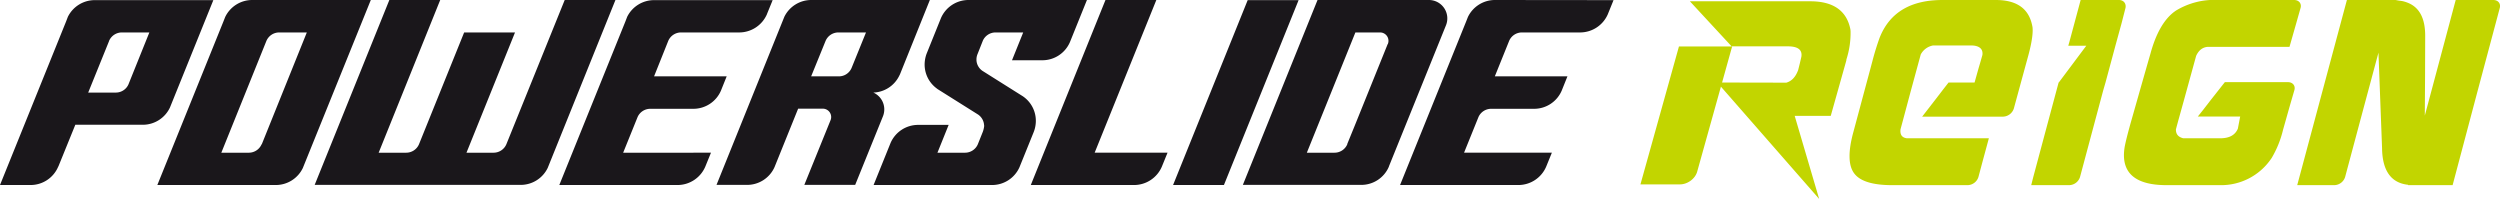
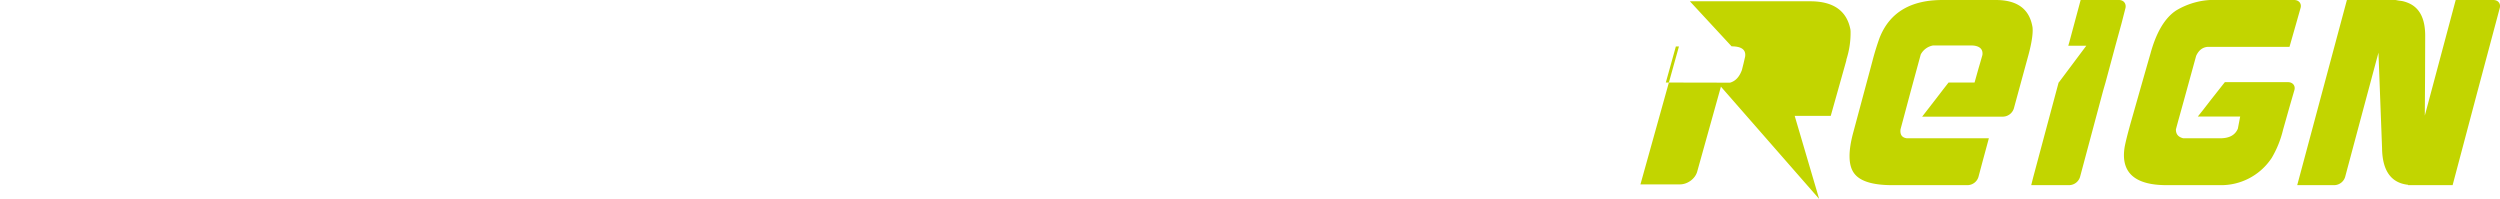
<svg xmlns="http://www.w3.org/2000/svg" viewBox="0 0 1941.7 154.5">
  <defs>
    <style>
      .a{fill:#c2d500}.b{fill:#1a171b}
    </style>
  </defs>
-   <path class="a" d="M1936.5 0h-29.2l-12 44.9-12 44.9.2-31 .1-31c0-13.6-4.5-22-13.4-25.6a25.2 25.2 0 00-4.6-1.4l-2.9-.4-1-.2-1.1-.2h-37.8l-19.3 71.9-17.6 65.6-1.7 6.3h28.9a9 9 0 008.3-6.3l12.1-45.2 13.8-51.4 1.4 37 1.4 37.1c.2 17.6 7 27 20 28.5a1.3 1.3 0 00.2 0V143.8h34.6l19.1-72 17.5-65.5c1-3.5-1.3-6.3-5-6.3M1437.3 24.3l-.1-1.3C1434.4 8.4 1424 1 1406 1h-93.5l32.4 35h43.7c7.8 0 11.3 2.7 10.5 8l-1.2 5.2-1.3 5.2c-2 5.4-5 8.6-9.2 9.8l-49.9-.1 7.8-28H1304l-29.9 107.1h30.7c5.9 0 11.9-4.4 13.4-10l18.4-65.9 76.3 87.2-19-64.5h28l12.1-43v-.2l.1-.7a67 67 0 003.2-21.8M1645.7 0H1616l-8.6 32-1 3.5h14L1599 64.1h-.2v.3l-10.6 39.5-9 33.6-1.6 6.3h29.6a9 9 0 008.3-6.3l9-33.6 9-33.6 1.8-6.2 7.7-28.6 4.8-17.5 3-11.7c.8-3.5-1.4-6.3-5.1-6.3M1578.6 21l-.2-1c-2.6-13.3-12-20-28.3-20h-41.4q-36.7 0-48.5 28.5l-.3.7a210 210 0 00-5.7 18.5l-1.6 6-5.7 21.2-7.3 27.2q-6.4 23.1.4 32.4 6.7 9.3 29.6 9.3h58.7a9 9 0 008.3-6.3l3.2-12 3.2-11.8 1.7-6.3H1481c-3.8-.5-5.4-2.8-4.9-7l1.7-6.3 6.1-22.8 7.9-29a13.6 13.6 0 019.6-7h28.7a22 22 0 013.6.2c4.5.8 6.5 3.2 6 7.2l-1.8 6.3-1.3 4.4-3 10.7h-20.2l-3.9 5-6.3 8.2-10.3 13.3h62.8a9.1 9.1 0 008.4-6.3l4.8-17.6.7-2.6 5.8-21.2a135 135 0 001.8-7.4q2-9.5 1.4-14.5M1695.9 79l9.8-35.6c1.9-4.2 4.8-6.6 8.8-7h63.7l5.2-18.2 3.4-12c1-3.4-1.3-6.2-5-6.2h-58.6a57.5 57.5 0 00-33.3 8.3l-1.4 1q-12 9.2-18.3 32.4l-1.8 6.2-6 21-7.7 27.1c-2.5 9-4 15.1-4.6 18.6l-.1.7q-3.9 28.5 32.8 28.5h41.4a47 47 0 0039.4-20l.7-1a78.8 78.8 0 008.9-22l5.2-18.4L1782 70c1-3.4-1.3-6.2-5-6.2H1728l-10.5 13.3-6.5 8.4-4 5h32.9l-1.8 9.4q-3.1 7.5-13.7 7.5h-28.7c-4-1-5.8-3.3-5.7-7l1.7-6.3z" />
-   <path class="b" d="M661.4 52.8l.1-.2M685.7 90.5a14.3 14.3 0 001.1-5.5v-.5a14.3 14.3 0 00-8.5-12.6 23.3 23.3 0 0019.9-12.6l.8-1.6L722.2 0h-92a23.3 23.3 0 00-21 13l-52.7 130.6h23.8a23.3 23.3 0 0021.3-13.9l18.3-45.3h19.2a6.5 6.5 0 016 8.9l-20.4 50.3h39.5zm-44.5-58.7a10.8 10.8 0 0110-6.6h21.4l-11.2 27.6a10.8 10.8 0 01-5.1 5.4 10.7 10.7 0 01-4.7 1.1H630zM1077.7 34.1v.1M1123 19.8A14.3 14.3 0 001109.7 0h-86.4l-58 143.6h92a23.3 23.3 0 0021.4-14.1l.1-.4zM1015 118.6l37.7-93.4h19.2a6.5 6.5 0 016 9h-.1l-25.6 63.4-5.8 14.2v.3a10.8 10.8 0 01-10 6.5H1015zM1046.2 112l.1-.2M804.3 97a23 23 0 00-10-22.3L763 55a10.7 10.7 0 01-4.6-8.2v-.9a10.7 10.7 0 01.8-3.8l4.2-10.6a10.8 10.8 0 019.8-6.3h21.5l-8.7 21.6h23.8A23.3 23.3 0 00831 32.7L844.2 0h-92a23.3 23.3 0 00-21.4 14.1l-11 27.3a23.2 23.2 0 00-1.4 5.3 23 23 0 008.5 21.5l1.3 1L759.7 89a10.7 10.7 0 014.6 8l.1.8a19.7 19.7 0 01-1 4.4l-4 10a10.8 10.8 0 01-9.8 6.4h-21.5l8.7-21.6h-23.7a23.3 23.3 0 00-21.4 14l-13.2 32.7h92a23.3 23.3 0 0021.3-13.8l11-27.2a23.2 23.2 0 001.5-5.7M898.1 0h-39.5l-58 143.7h80.3a23.5 23.5 0 0021.5-14.3l4.4-10.8h-56.6zM1161.1 0a23.3 23.3 0 00-21 13.2l-1.3 3.3-51.4 127.2h92a23.5 23.5 0 0021.5-14.3l4.4-10.8h-68.2l11.2-27.7a10.8 10.8 0 019.8-6.4h33.5a23.3 23.3 0 0021.3-14l4.5-11.2H1161l11.1-27.5a10.8 10.8 0 0110-6.6h45.2a23.5 23.5 0 0021.4-14l4.5-11.1zM505 84.5h33.5a23.3 23.3 0 0021.4-14l4.5-11.2H508l11-27.5a10.8 10.8 0 0110-6.6h45.3a23.5 23.5 0 0021.3-14l.3-.8L600.1.1h-92a23.3 23.3 0 00-21 13l-1.3 3.4-51.4 127.2h92a23.5 23.5 0 0021.4-14.3l4.4-10.8H484l11.2-27.7a10.8 10.8 0 019.8-6.4M325.4 112l.1-.2M438.6 0l-45.3 112a10.8 10.8 0 01-9.9 6.6h-21.1L400 25.2h-39.5l-35.1 86.9a10.8 10.8 0 01-9.9 6.5h-21.4L341.9 0h-39.5l-58 143.6h160a23.3 23.3 0 0021-13.2L478 0zM393.3 112l.1-.2M195.9 0a23.3 23.3 0 00-21 13.2l-1.3 3.3-51.4 127.2h92a23.3 23.3 0 0021-13.2L288 0zm7.3 112a10.8 10.8 0 01-9.8 6.6h-21.5l35-86.8a10.8 10.8 0 0110-6.6h21.4l-35 86.9M203.2 112l.1-.2M132 83.5L165.7.1h-92a23.3 23.3 0 00-21 13l-1.3 3.4L0 143.7h23.8a23.3 23.3 0 0021.3-14l.4-.8 13-32H111a23.3 23.3 0 0021-13.4M99.7 65.7a10.7 10.7 0 01-9.7 6.2H68.5l16.2-40a.3.3 0 010-.1 10.8 10.8 0 0110-6.6H116L99.7 65.7M969.1 0l-58 143.7h39.5l58-143.6h-39.5z" />
+   <path class="a" d="M1936.5 0h-29.2l-12 44.9-12 44.9.2-31 .1-31c0-13.6-4.5-22-13.4-25.6a25.2 25.2 0 00-4.6-1.4l-2.9-.4-1-.2-1.1-.2h-37.8l-19.3 71.9-17.6 65.6-1.7 6.3h28.9a9 9 0 008.3-6.3l12.1-45.2 13.8-51.4 1.4 37 1.4 37.1c.2 17.6 7 27 20 28.5a1.3 1.3 0 00.2 0V143.8h34.6l19.1-72 17.5-65.5c1-3.5-1.3-6.3-5-6.3M1437.3 24.3l-.1-1.3C1434.4 8.4 1424 1 1406 1h-93.5l32.4 35c7.8 0 11.3 2.7 10.5 8l-1.2 5.2-1.3 5.2c-2 5.4-5 8.6-9.2 9.8l-49.9-.1 7.8-28H1304l-29.9 107.1h30.7c5.9 0 11.9-4.4 13.4-10l18.4-65.9 76.3 87.2-19-64.5h28l12.1-43v-.2l.1-.7a67 67 0 003.2-21.8M1645.7 0H1616l-8.6 32-1 3.5h14L1599 64.1h-.2v.3l-10.6 39.5-9 33.6-1.6 6.3h29.6a9 9 0 008.3-6.3l9-33.6 9-33.6 1.8-6.2 7.7-28.6 4.8-17.5 3-11.7c.8-3.5-1.4-6.3-5.1-6.3M1578.6 21l-.2-1c-2.6-13.3-12-20-28.3-20h-41.4q-36.7 0-48.5 28.5l-.3.7a210 210 0 00-5.7 18.5l-1.6 6-5.7 21.2-7.3 27.2q-6.4 23.1.4 32.4 6.7 9.3 29.6 9.3h58.7a9 9 0 008.3-6.3l3.2-12 3.2-11.8 1.7-6.3H1481c-3.8-.5-5.4-2.8-4.9-7l1.7-6.3 6.1-22.8 7.9-29a13.6 13.6 0 019.6-7h28.7a22 22 0 013.6.2c4.5.8 6.5 3.2 6 7.2l-1.8 6.3-1.3 4.4-3 10.7h-20.2l-3.9 5-6.3 8.2-10.3 13.3h62.8a9.1 9.1 0 008.4-6.3l4.8-17.6.7-2.6 5.8-21.2a135 135 0 001.8-7.4q2-9.5 1.4-14.5M1695.9 79l9.8-35.6c1.9-4.2 4.8-6.6 8.8-7h63.7l5.2-18.2 3.4-12c1-3.4-1.3-6.2-5-6.2h-58.6a57.5 57.5 0 00-33.3 8.3l-1.4 1q-12 9.2-18.3 32.4l-1.8 6.2-6 21-7.7 27.1c-2.5 9-4 15.1-4.6 18.6l-.1.7q-3.9 28.5 32.8 28.5h41.4a47 47 0 0039.4-20l.7-1a78.8 78.8 0 008.9-22l5.2-18.4L1782 70c1-3.4-1.3-6.2-5-6.2H1728l-10.5 13.3-6.5 8.4-4 5h32.9l-1.8 9.4q-3.1 7.5-13.7 7.5h-28.7c-4-1-5.8-3.3-5.7-7l1.7-6.3z" />
</svg>